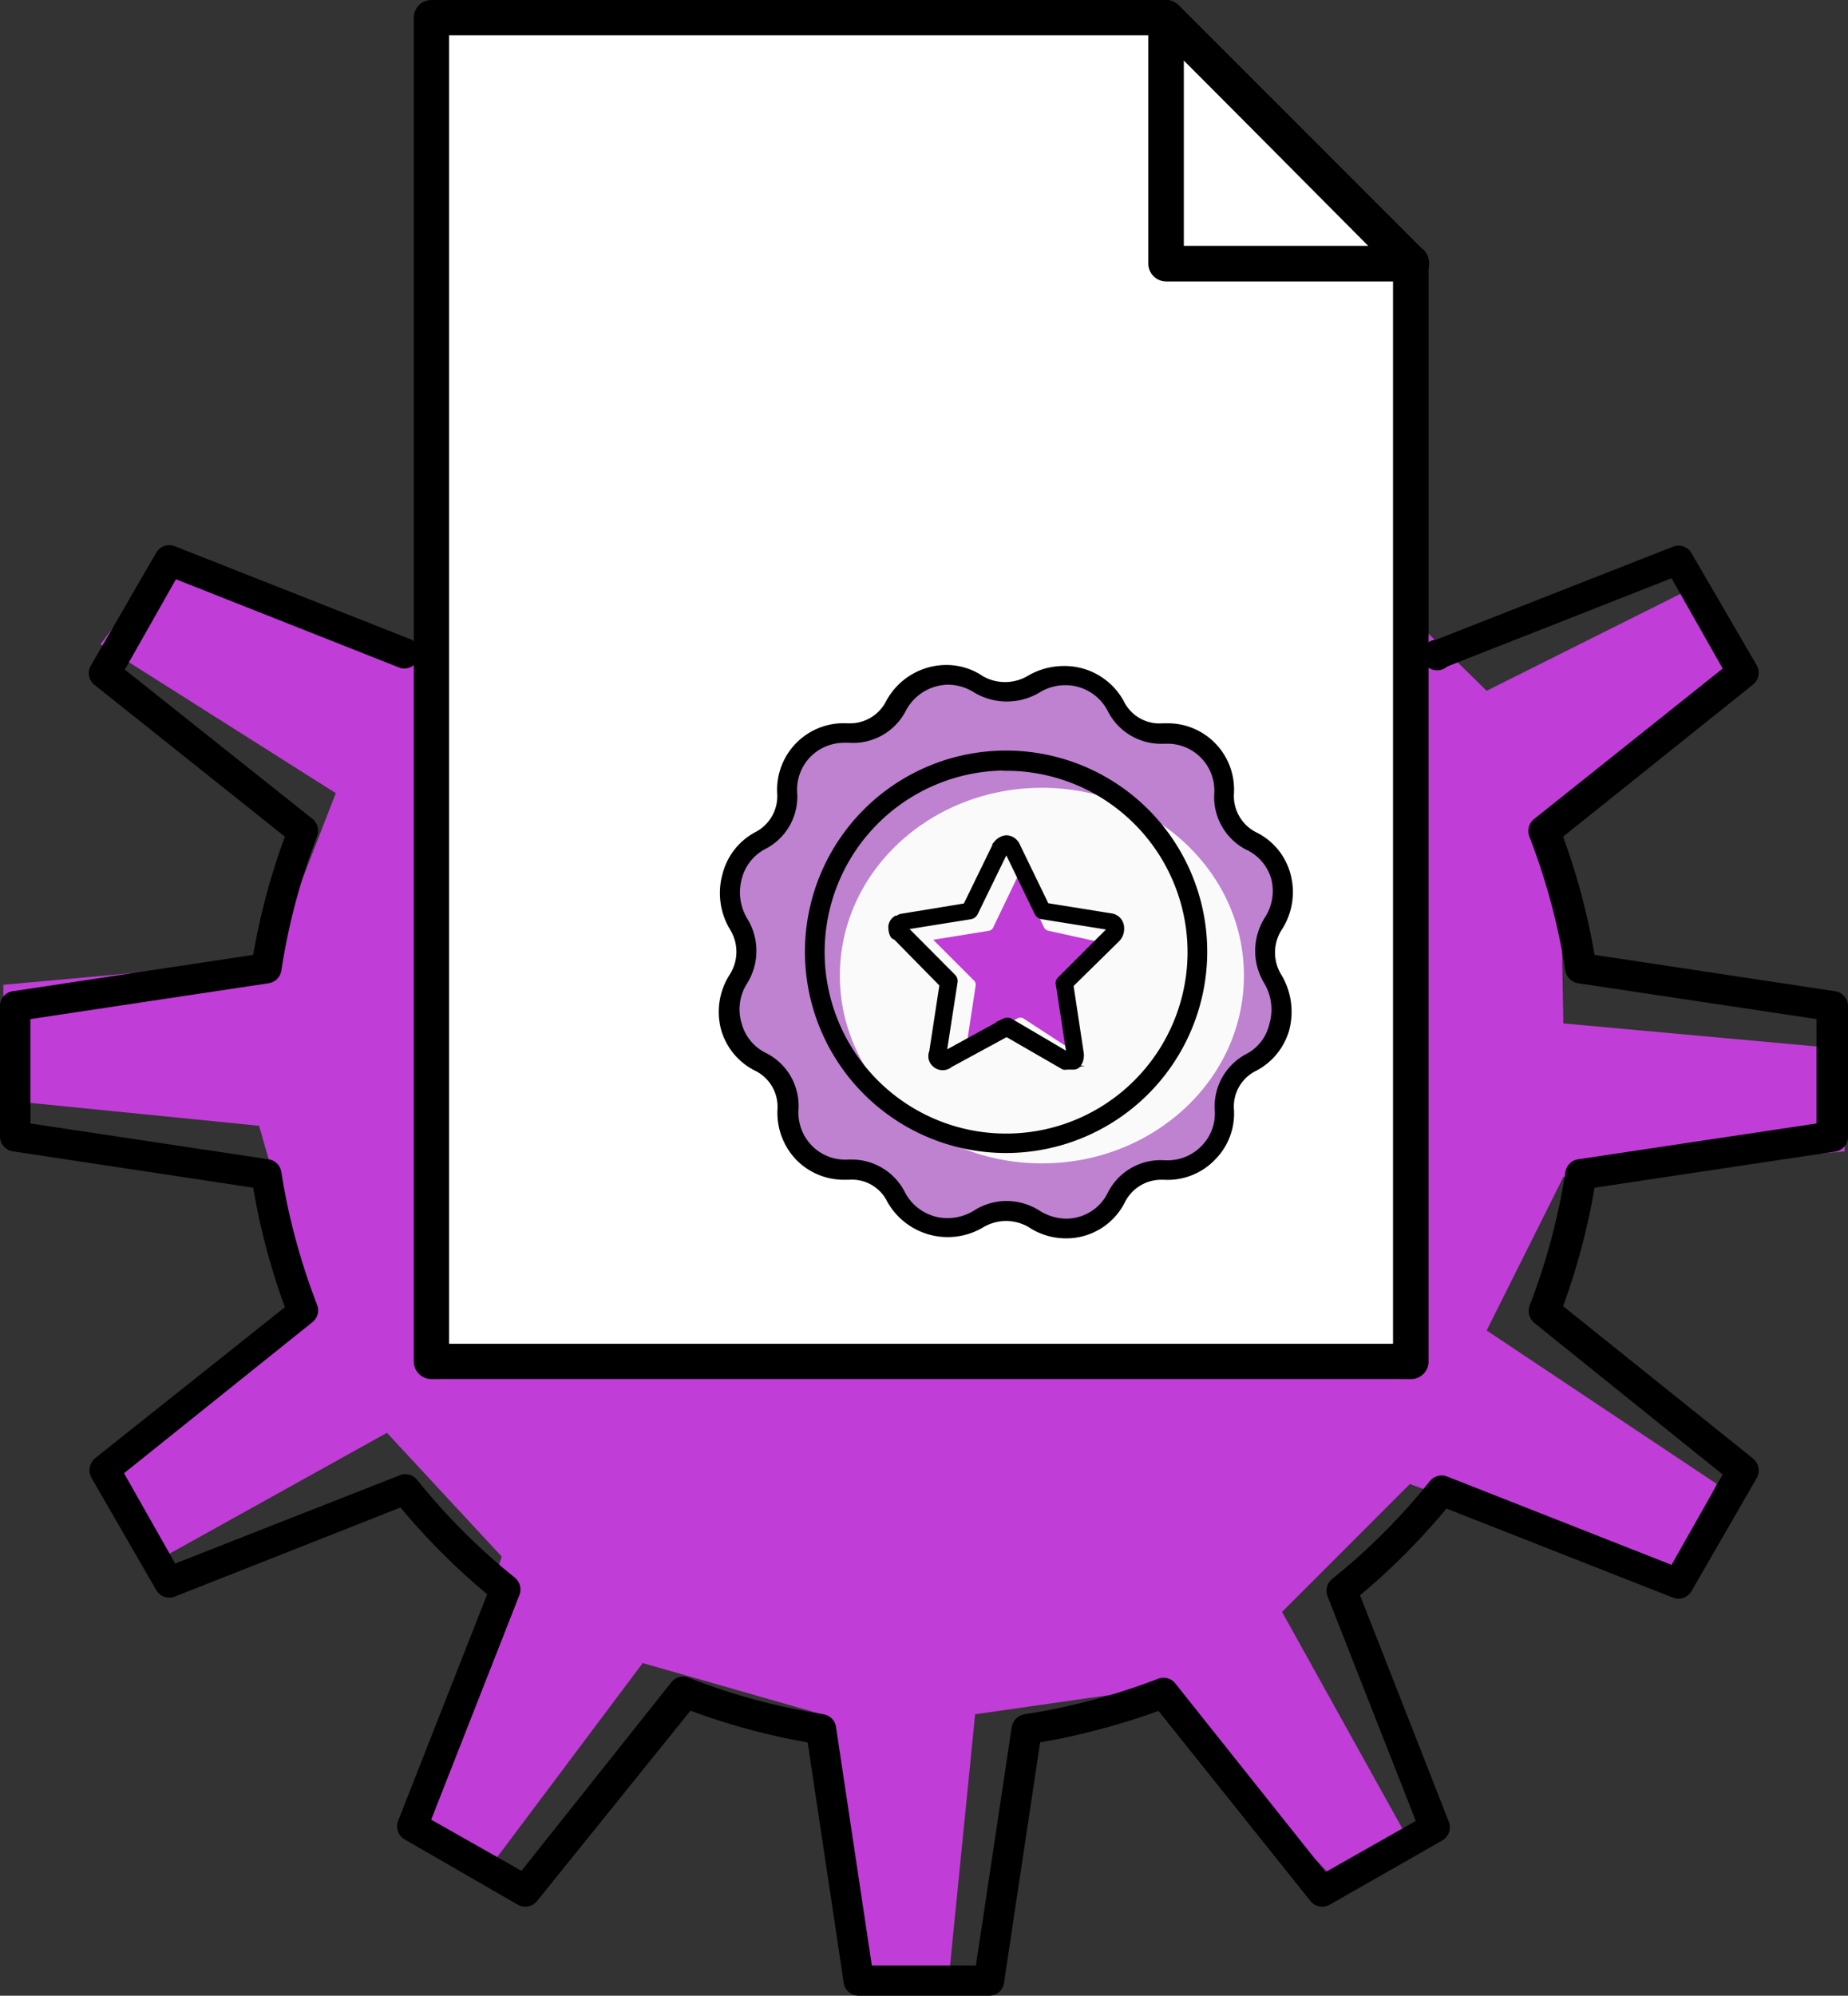
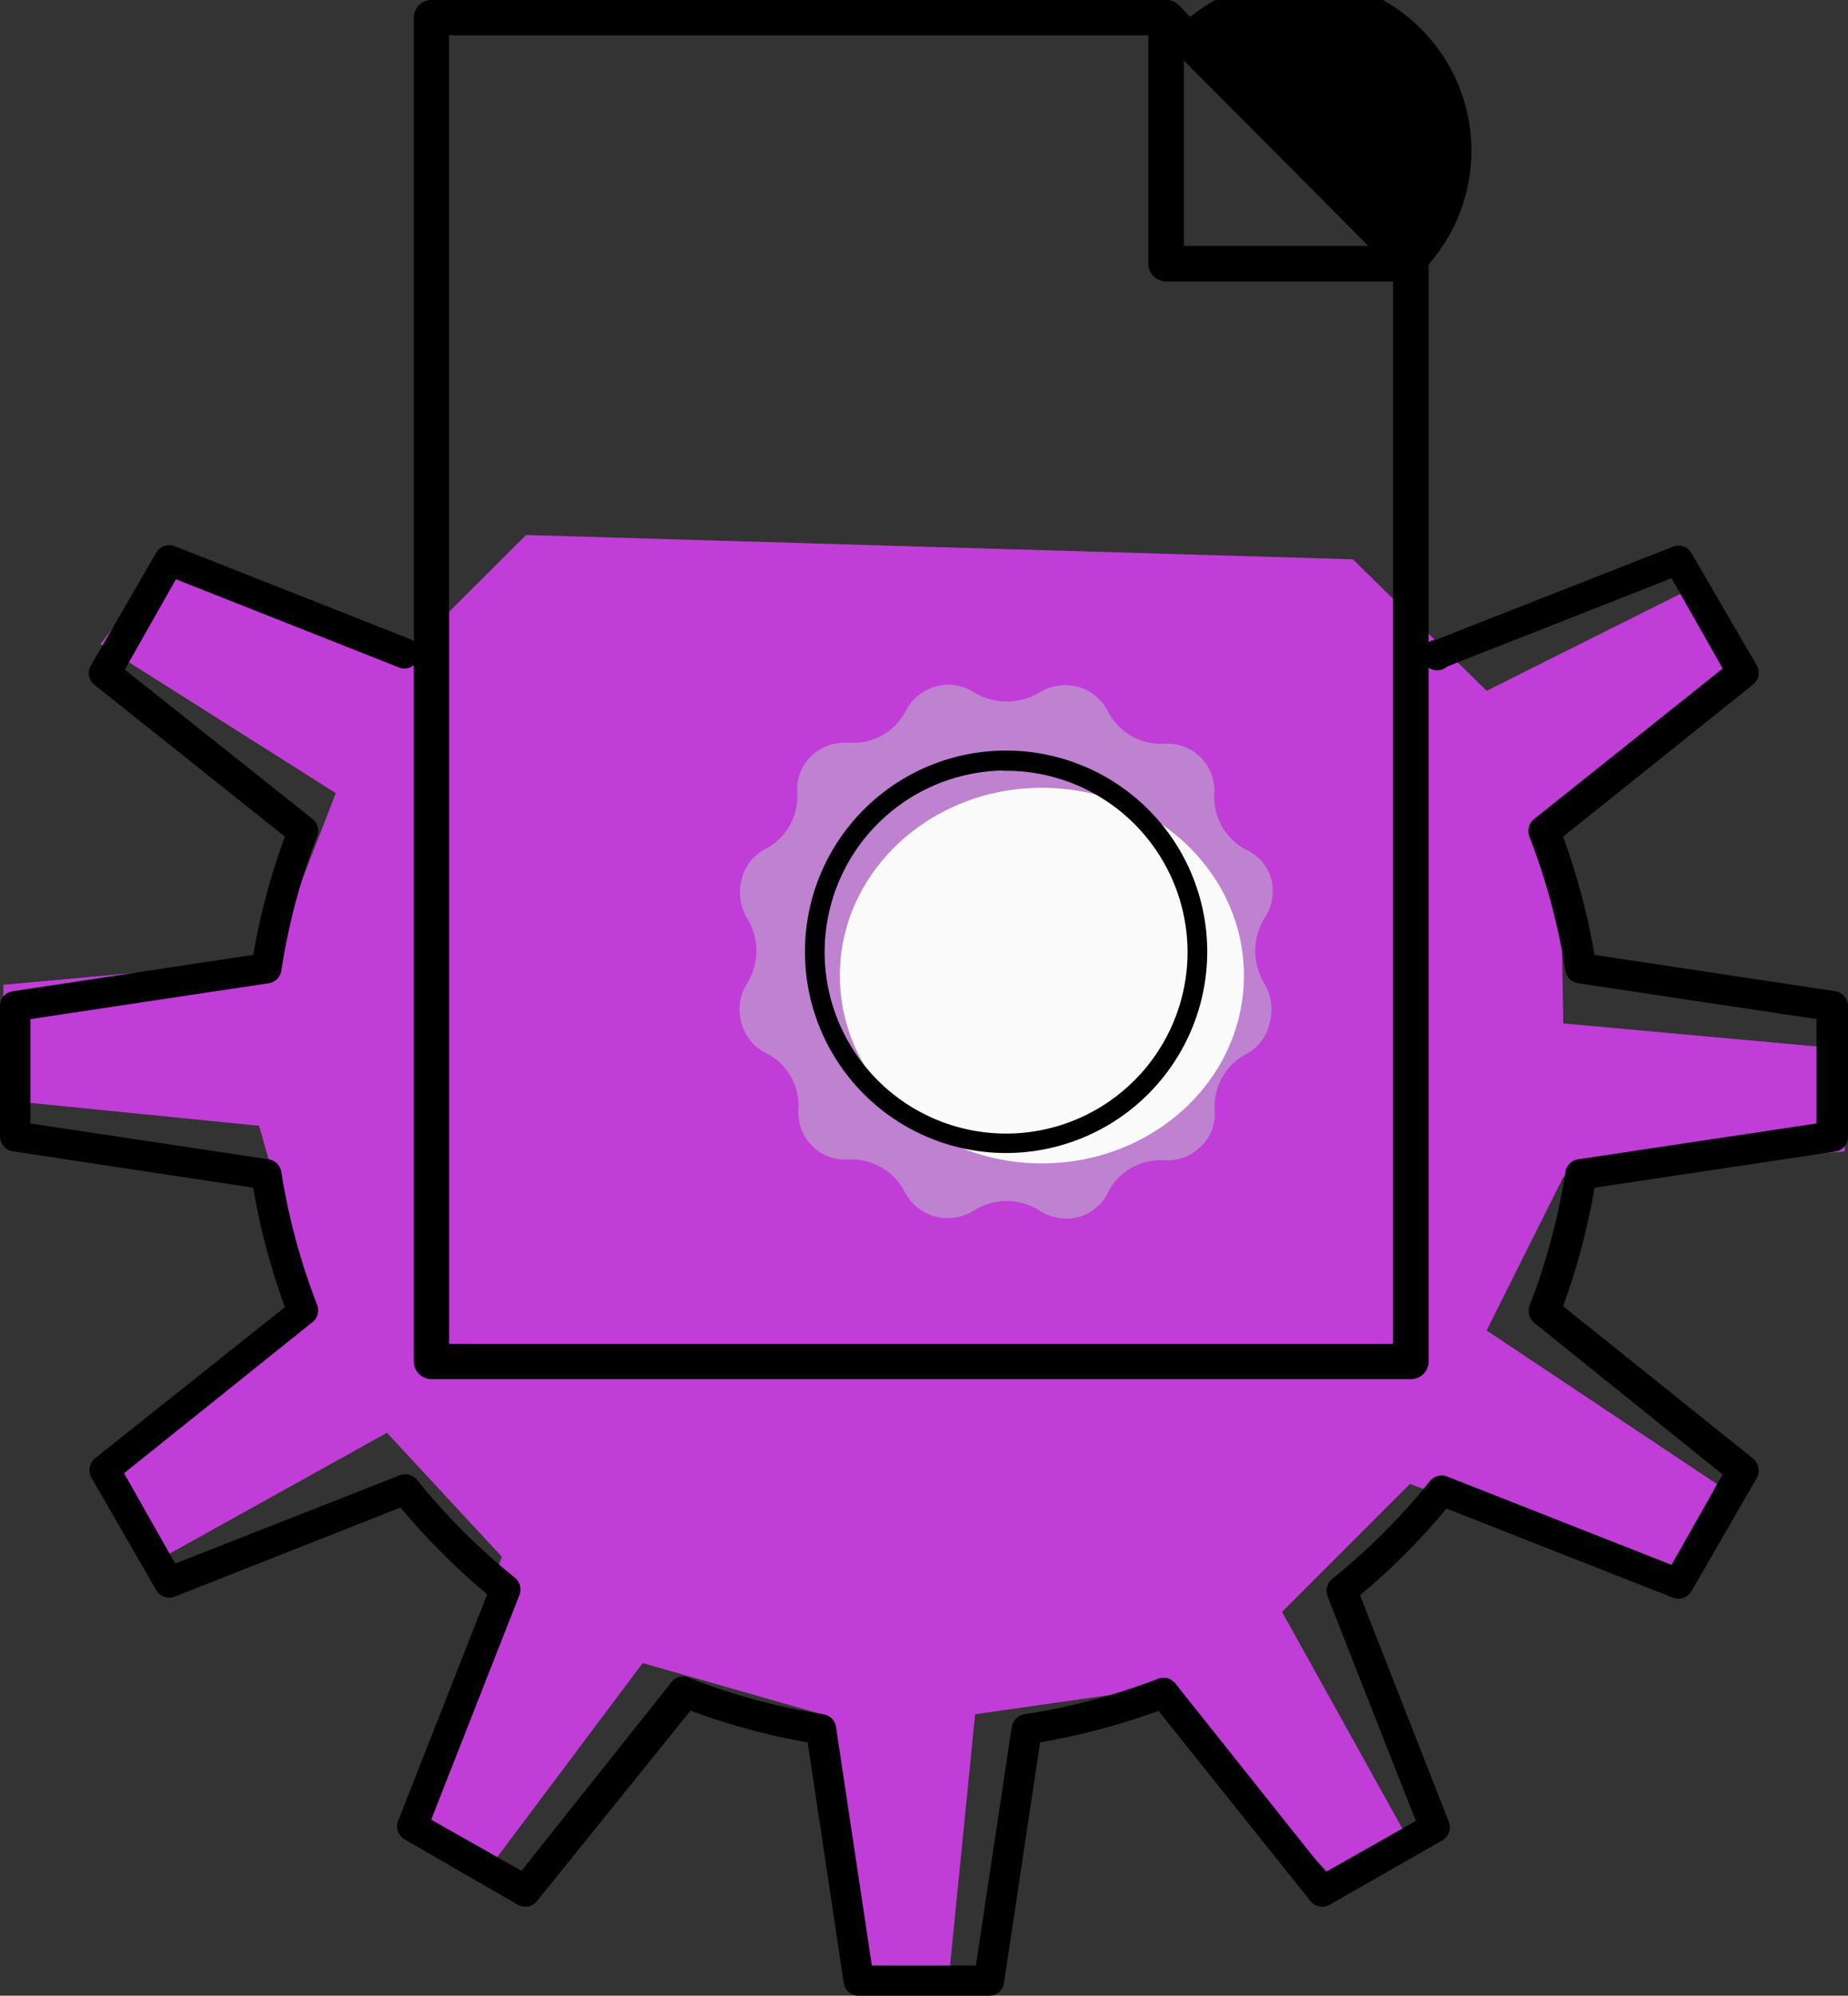
<svg xmlns="http://www.w3.org/2000/svg" id="Слой_1" data-name="Слой 1" viewBox="0 0 72.26 78">
  <rect x="0" y="0" width="72.26" height="78" fill="#333333" stroke="none" />
  <defs>
    <style>.cls-1{fill:#c13dd7;}.cls-2{fill:#fff;}.cls-3,.cls-6,.cls-7{stroke:#000;stroke-miterlimit:10;}.cls-3{stroke-width:0.5px;}.cls-4{fill:#be82d1;}.cls-5{fill:#fafafa;}.cls-6{stroke-width:0.15px;}.cls-7{stroke-width:0.25px;}</style>
  </defs>
  <title>Монтажная область 17</title>
  <polygon class="cls-1" points="16.29 25.18 6.78 21.38 3.93 25.18 13.13 31 10.59 37.54 0.13 38.49 0.13 43 10.13 44 12.13 51 4.13 57 6.13 61 15.13 56 19.62 60.84 16.13 71 19.13 73 25.13 65 32.13 67 33.88 77 37.13 77 38.13 67 45.13 66 51.94 73.2 55.13 72 50.13 63 55.13 58 65.25 61.79 67.13 58 58.13 52 61.13 46 72.13 45 72.13 41 61.13 40 60.98 31.84 68.11 25.66 66.13 23 58.13 27 52.9 21.86 20.57 20.91 16.29 25.18" />
  <path d="M38.68,78h-5.1a.59.59,0,0,1-.59-.51L31.58,68.1A26,26,0,0,1,27,66.86L21,74.3a.59.59,0,0,1-.76.14l-4.42-2.55a.59.59,0,0,1-.25-.73l3.48-8.85a26.48,26.48,0,0,1-3.39-3.39L6.84,62.4a.59.59,0,0,1-.73-.25L3.56,57.73A.62.62,0,0,1,3.71,57l7.43-5.91A26.36,26.36,0,0,1,9.9,46.42L.51,45A.59.59,0,0,1,0,44.42v-5.1a.58.58,0,0,1,.51-.58L9.9,37.32a26.25,26.25,0,0,1,1.24-4.62L3.71,26.78A.59.59,0,0,1,3.56,26L6.11,21.6a.59.59,0,0,1,.73-.25L16.09,25a.6.6,0,0,1-.43,1.11L6.88,22.64l-2,3.53L12.21,32a.59.59,0,0,1,.19.68A25.14,25.14,0,0,0,11,37.94a.59.59,0,0,1-.5.49l-9.31,1.4v4.08l9.31,1.4a.59.59,0,0,1,.5.5A25.3,25.3,0,0,0,12.4,51a.59.59,0,0,1-.19.68L4.85,57.58l2,3.53,8.78-3.45a.59.59,0,0,1,.68.18,25.09,25.09,0,0,0,3.82,3.82.6.6,0,0,1,.18.68l-3.45,8.78,3.53,2,5.87-7.38A.59.59,0,0,1,27,65.6,25,25,0,0,0,32.19,67a.59.59,0,0,1,.5.5l1.4,9.32h4.07l1.4-9.32a.61.61,0,0,1,.5-.5,25,25,0,0,0,5.23-1.39.59.59,0,0,1,.67.19l5.87,7.37,3.53-2-3.45-8.78a.6.6,0,0,1,.18-.68,24.64,24.64,0,0,0,3.82-3.82.59.59,0,0,1,.68-.18l8.77,3.45,2-3.53L60,51.71a.61.61,0,0,1-.19-.68,25.3,25.3,0,0,0,1.4-5.22.59.59,0,0,1,.5-.5l9.32-1.4V39.83l-9.32-1.4a.59.59,0,0,1-.5-.49,25.3,25.3,0,0,0-1.4-5.22A.6.6,0,0,1,60,32l7.36-5.87-2-3.53-8.77,3.45A.6.6,0,1,1,56.16,25l9.25-3.63a.58.58,0,0,1,.73.25L68.69,26a.59.59,0,0,1-.15.76L61.12,32.7a26.46,26.46,0,0,1,1.23,4.62l9.4,1.42a.59.59,0,0,1,.51.58v5.1a.59.59,0,0,1-.51.59l-9.4,1.41a26.33,26.33,0,0,1-1.23,4.63L68.54,57a.6.6,0,0,1,.15.77l-2.55,4.42a.59.59,0,0,1-.73.25l-8.85-3.48a26.4,26.4,0,0,1-3.38,3.39l3.47,8.85a.59.59,0,0,1-.25.73L52,74.44a.59.59,0,0,1-.76-.14L45.3,66.87a27.42,27.42,0,0,1-4.63,1.23l-1.41,9.39A.58.58,0,0,1,38.68,78Z" />
-   <path class="cls-2" d="M53.16,7.56A6.11,6.11,0,0,1,50.57,5a6,6,0,0,1-2.66-2.58A6.23,6.23,0,0,1,46.31.75H17.2V53.89H54.84v-44A6.38,6.38,0,0,1,53.16,7.56Z" />
  <path d="M55.17,53.9H16.87a.69.69,0,0,1-.69-.69V.69A.69.69,0,0,1,16.87,0H45.6a.67.67,0,0,1,.48.2l9.57,9.57a.71.71,0,0,1,.21.49v43A.69.69,0,0,1,55.17,53.9ZM17.56,52.52H54.47v-42L45.31,1.38H17.56Z" />
-   <path d="M55.19,11H45.6a.7.7,0,0,1-.7-.7V.69a.7.7,0,0,1,.43-.64.71.71,0,0,1,.75.15l9.48,9.48a.71.71,0,0,1,.32.58A.69.69,0,0,1,55.19,11Zm-8.9-1.39H53.5L46.29,2.36Z" />
-   <path class="cls-3" d="M41.68,48.15a2.4,2.4,0,0,1-1.34-.41,2,2,0,0,0-2,0,2.46,2.46,0,0,1-3.42-.88,1.79,1.79,0,0,0-1.74-1H33a2.35,2.35,0,0,1-1.71-.73,2.41,2.41,0,0,1-.64-1.75,1.82,1.82,0,0,0-1-1.75,2.32,2.32,0,0,1-1.22-1.48,2.45,2.45,0,0,1,.33-1.95,1.9,1.9,0,0,0,0-2,2.51,2.51,0,0,1-.26-2,2.32,2.32,0,0,1,1.14-1.45,1.83,1.83,0,0,0,1-1.74,2.35,2.35,0,0,1,2.48-2.49h.15a1.83,1.83,0,0,0,1.6-1,2.43,2.43,0,0,1,2.13-1.28,2.29,2.29,0,0,1,1.3.4,2,2,0,0,0,2,0,2.53,2.53,0,0,1,1.29-.36,2.39,2.39,0,0,1,2.13,1.24,1.8,1.8,0,0,0,1.74,1h.14A2.34,2.34,0,0,1,48,31a1.84,1.84,0,0,0,1,1.75,2.29,2.29,0,0,1,1.22,1.48,2.45,2.45,0,0,1-.33,2,1.9,1.9,0,0,0,0,2,2.56,2.56,0,0,1,.27,2A2.34,2.34,0,0,1,49,41.63a1.8,1.8,0,0,0-1,1.74,2.3,2.3,0,0,1-.64,1.75,2.32,2.32,0,0,1-1.84.74h-.15a1.84,1.84,0,0,0-1.6,1A2.31,2.31,0,0,1,41.68,48.15Zm-2.33-1.21a2.42,2.42,0,0,1,1.27.36,2,2,0,0,0,1.06.33,1.81,1.81,0,0,0,1.63-1,2.31,2.31,0,0,1,2.24-1.28h.11A1.84,1.84,0,0,0,47,44.77a1.8,1.8,0,0,0,.5-1.36,2.32,2.32,0,0,1,1.28-2.24A1.77,1.77,0,0,0,49.64,40a2,2,0,0,0-.2-1.56,2.44,2.44,0,0,1,0-2.55,1.9,1.9,0,0,0,.27-1.53,1.81,1.81,0,0,0-1-1.16A2.32,2.32,0,0,1,47.48,31a1.83,1.83,0,0,0-1.93-1.93h-.18a2.33,2.33,0,0,1-2.06-1.29,1.86,1.86,0,0,0-1.67-1,1.92,1.92,0,0,0-1,.29,2.49,2.49,0,0,1-2.54,0,1.94,1.94,0,0,0-1-.31,1.9,1.9,0,0,0-1.67,1,2.32,2.32,0,0,1-2.24,1.27H33a1.86,1.86,0,0,0-1.33.57,1.84,1.84,0,0,0-.5,1.36,2.3,2.3,0,0,1-1.28,2.24,1.81,1.81,0,0,0-.88,1.13,2,2,0,0,0,.2,1.56,2.4,2.4,0,0,1,0,2.55A1.88,1.88,0,0,0,29,40a1.8,1.8,0,0,0,.94,1.15,2.31,2.31,0,0,1,1.28,2.25,1.85,1.85,0,0,0,.5,1.35,1.82,1.82,0,0,0,1.44.57h.17a2.33,2.33,0,0,1,2.06,1.29,1.88,1.88,0,0,0,1.67,1,2,2,0,0,0,1-.28A2.37,2.37,0,0,1,39.35,46.94Z" />
+   <path d="M55.19,11H45.6a.7.7,0,0,1-.7-.7V.69a.7.7,0,0,1,.43-.64.71.71,0,0,1,.75.15a.71.71,0,0,1,.32.58A.69.69,0,0,1,55.19,11Zm-8.9-1.39H53.5L46.29,2.36Z" />
  <path class="cls-4" d="M39.35,46.94a2.42,2.42,0,0,1,1.27.36,2,2,0,0,0,1.06.33,1.81,1.81,0,0,0,1.63-1,2.31,2.31,0,0,1,2.24-1.28h.11A1.84,1.84,0,0,0,47,44.77a1.8,1.8,0,0,0,.5-1.36,2.32,2.32,0,0,1,1.28-2.24A1.77,1.77,0,0,0,49.64,40a2,2,0,0,0-.2-1.56,2.44,2.44,0,0,1,0-2.55,1.9,1.9,0,0,0,.27-1.53,1.81,1.81,0,0,0-1-1.16A2.32,2.32,0,0,1,47.48,31a1.83,1.83,0,0,0-1.93-1.93h-.18a2.33,2.33,0,0,1-2.06-1.29,1.86,1.86,0,0,0-1.67-1,1.92,1.92,0,0,0-1,.29,2.49,2.49,0,0,1-2.54,0,1.94,1.94,0,0,0-1-.31,1.9,1.9,0,0,0-1.67,1,2.32,2.32,0,0,1-2.24,1.27H33a1.86,1.86,0,0,0-1.33.57,1.84,1.84,0,0,0-.5,1.36,2.3,2.3,0,0,1-1.28,2.24,1.81,1.81,0,0,0-.88,1.13,2,2,0,0,0,.2,1.56,2.4,2.4,0,0,1,0,2.55A1.88,1.88,0,0,0,29,40a1.8,1.8,0,0,0,.94,1.15,2.31,2.31,0,0,1,1.28,2.25,1.85,1.85,0,0,0,.5,1.35,1.82,1.82,0,0,0,1.44.57h.17a2.33,2.33,0,0,1,2.06,1.29,1.88,1.88,0,0,0,1.67,1,2,2,0,0,0,1-.28A2.37,2.37,0,0,1,39.35,46.94Z" />
  <ellipse class="cls-5" cx="40.74" cy="38.13" rx="7.9" ry="7.34" />
-   <path class="cls-1" d="M41.85,41h0v0l-.36-2.32a.22.22,0,0,1,.06-.19l1.63-1.63v0L41,36.38a.26.26,0,0,1-.17-.12l-1-2.08-1,2.08a.22.22,0,0,1-.17.12l-2.17.35,0,0,1.6,1.6a.22.22,0,0,1,.06.19l-.36,2.36h0l2-1.08a.24.24,0,0,1,.22,0Z" />
-   <path class="cls-6" d="M42,41.73h-.29a.31.31,0,0,1-.13,0l-2.22-1.28-2.19,1.19a.48.48,0,0,1-.62,0,.46.46,0,0,1-.14-.54l.4-2.61L35,36.65c-.1,0-.19-.16-.19-.44a.45.45,0,0,1,.23-.35l.06,0a.27.27,0,0,1,.14-.07l2.5-.41L38.9,33l.05-.07a.6.6,0,0,1,.4-.21.52.52,0,0,1,.46.32l1.13,2.33,2.49.4a.5.5,0,0,1,.45.48.62.62,0,0,1-.16.47L41.9,38.51l.4,2.64a.65.65,0,0,1-.13.5A.27.27,0,0,1,42,41.73Zm-.22-.52h0v0l-.42-2.74a.23.23,0,0,1,.07-.22l1.92-1.92s0,0,0-.06l-2.62-.42a.28.28,0,0,1-.2-.15l-1.18-2.44-1.19,2.44a.29.29,0,0,1-.19.15l-2.56.41,0,0,1.88,1.89a.27.27,0,0,1,.08.22l-.43,2.78h0l2.32-1.27a.3.3,0,0,1,.26,0Z" />
  <path class="cls-7" d="M39.35,44.94a7.74,7.74,0,1,1,7.73-7.74A7.75,7.75,0,0,1,39.35,44.94Zm0-14.95a7.22,7.22,0,1,0,7.21,7.21A7.22,7.22,0,0,0,39.35,30Z" />
</svg>